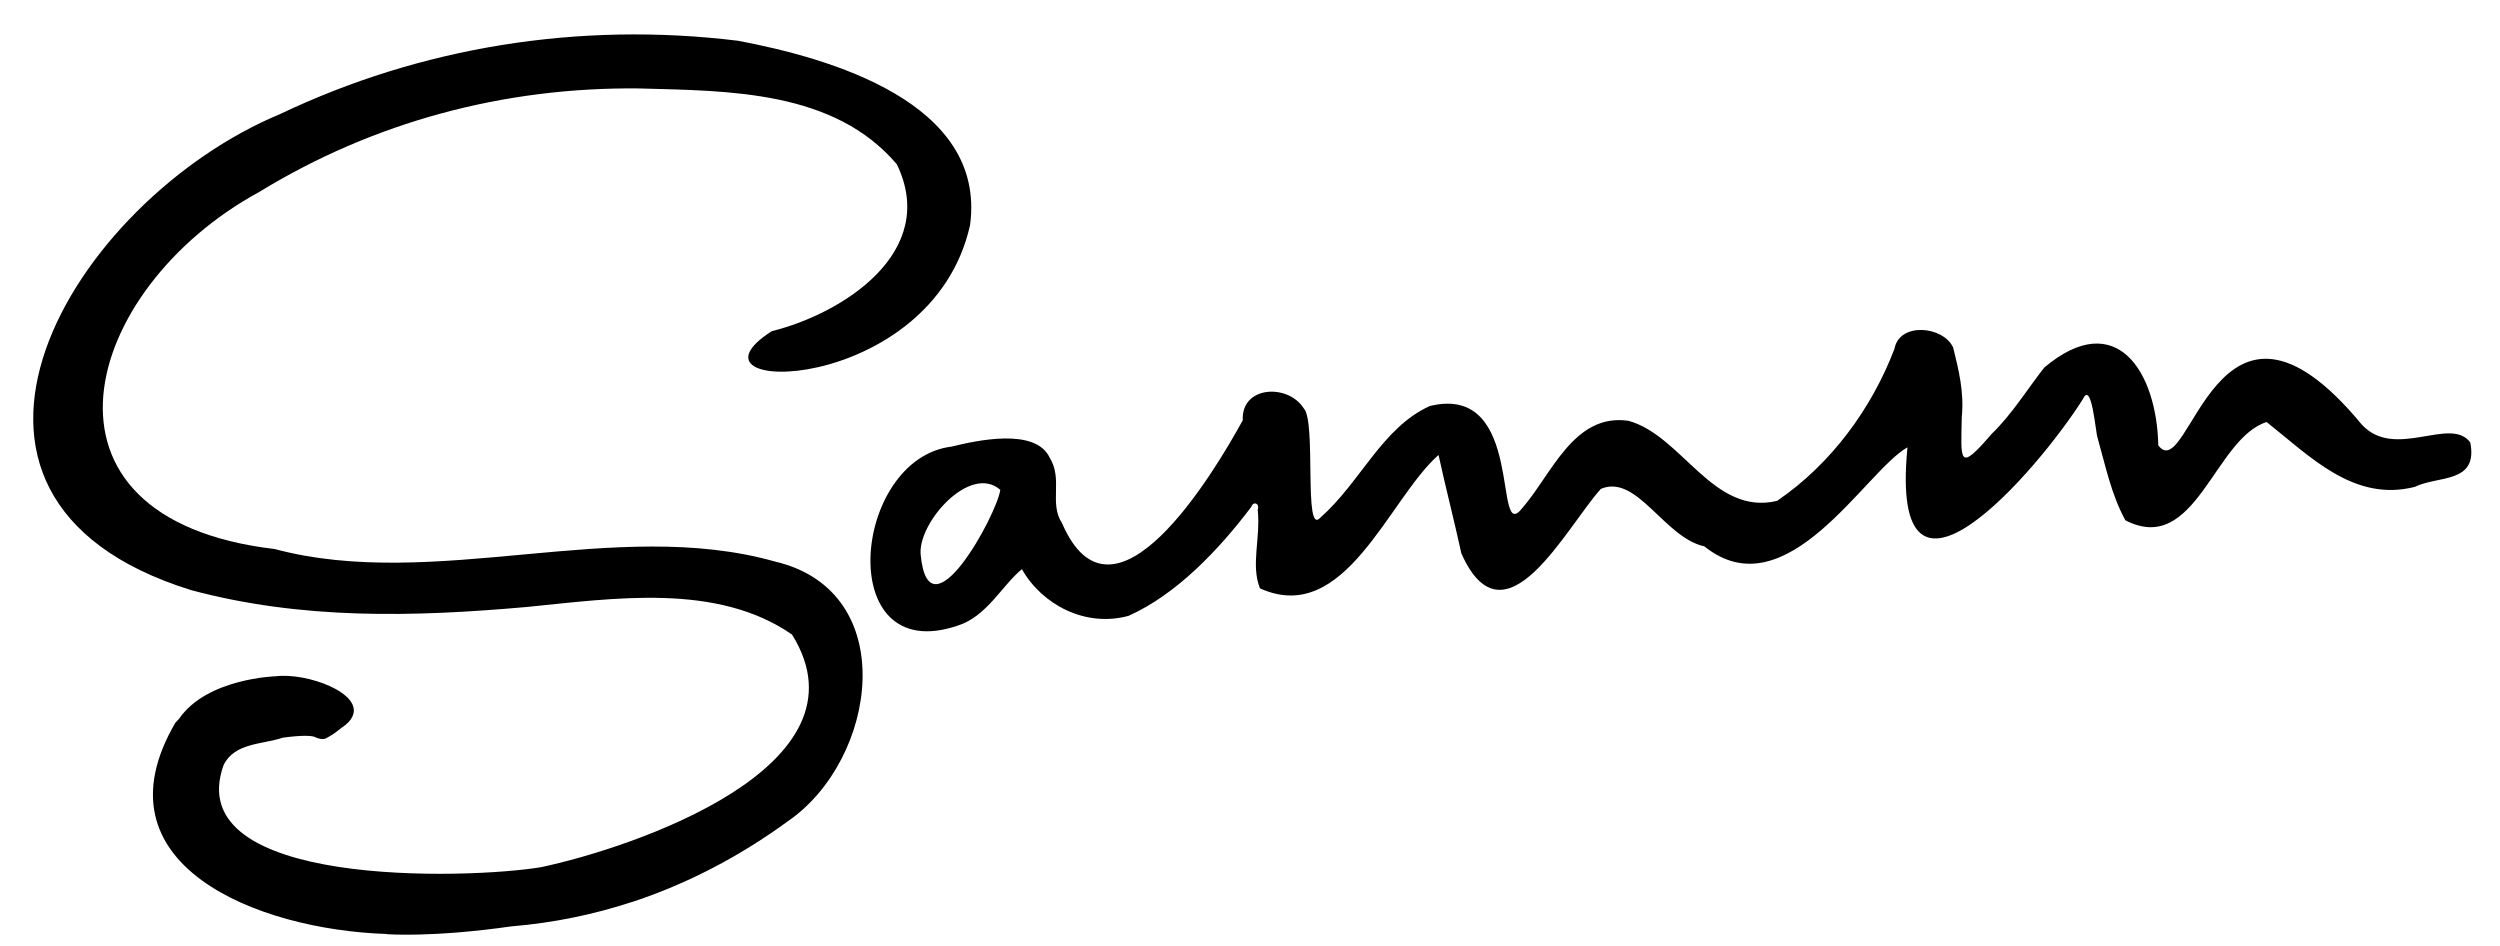
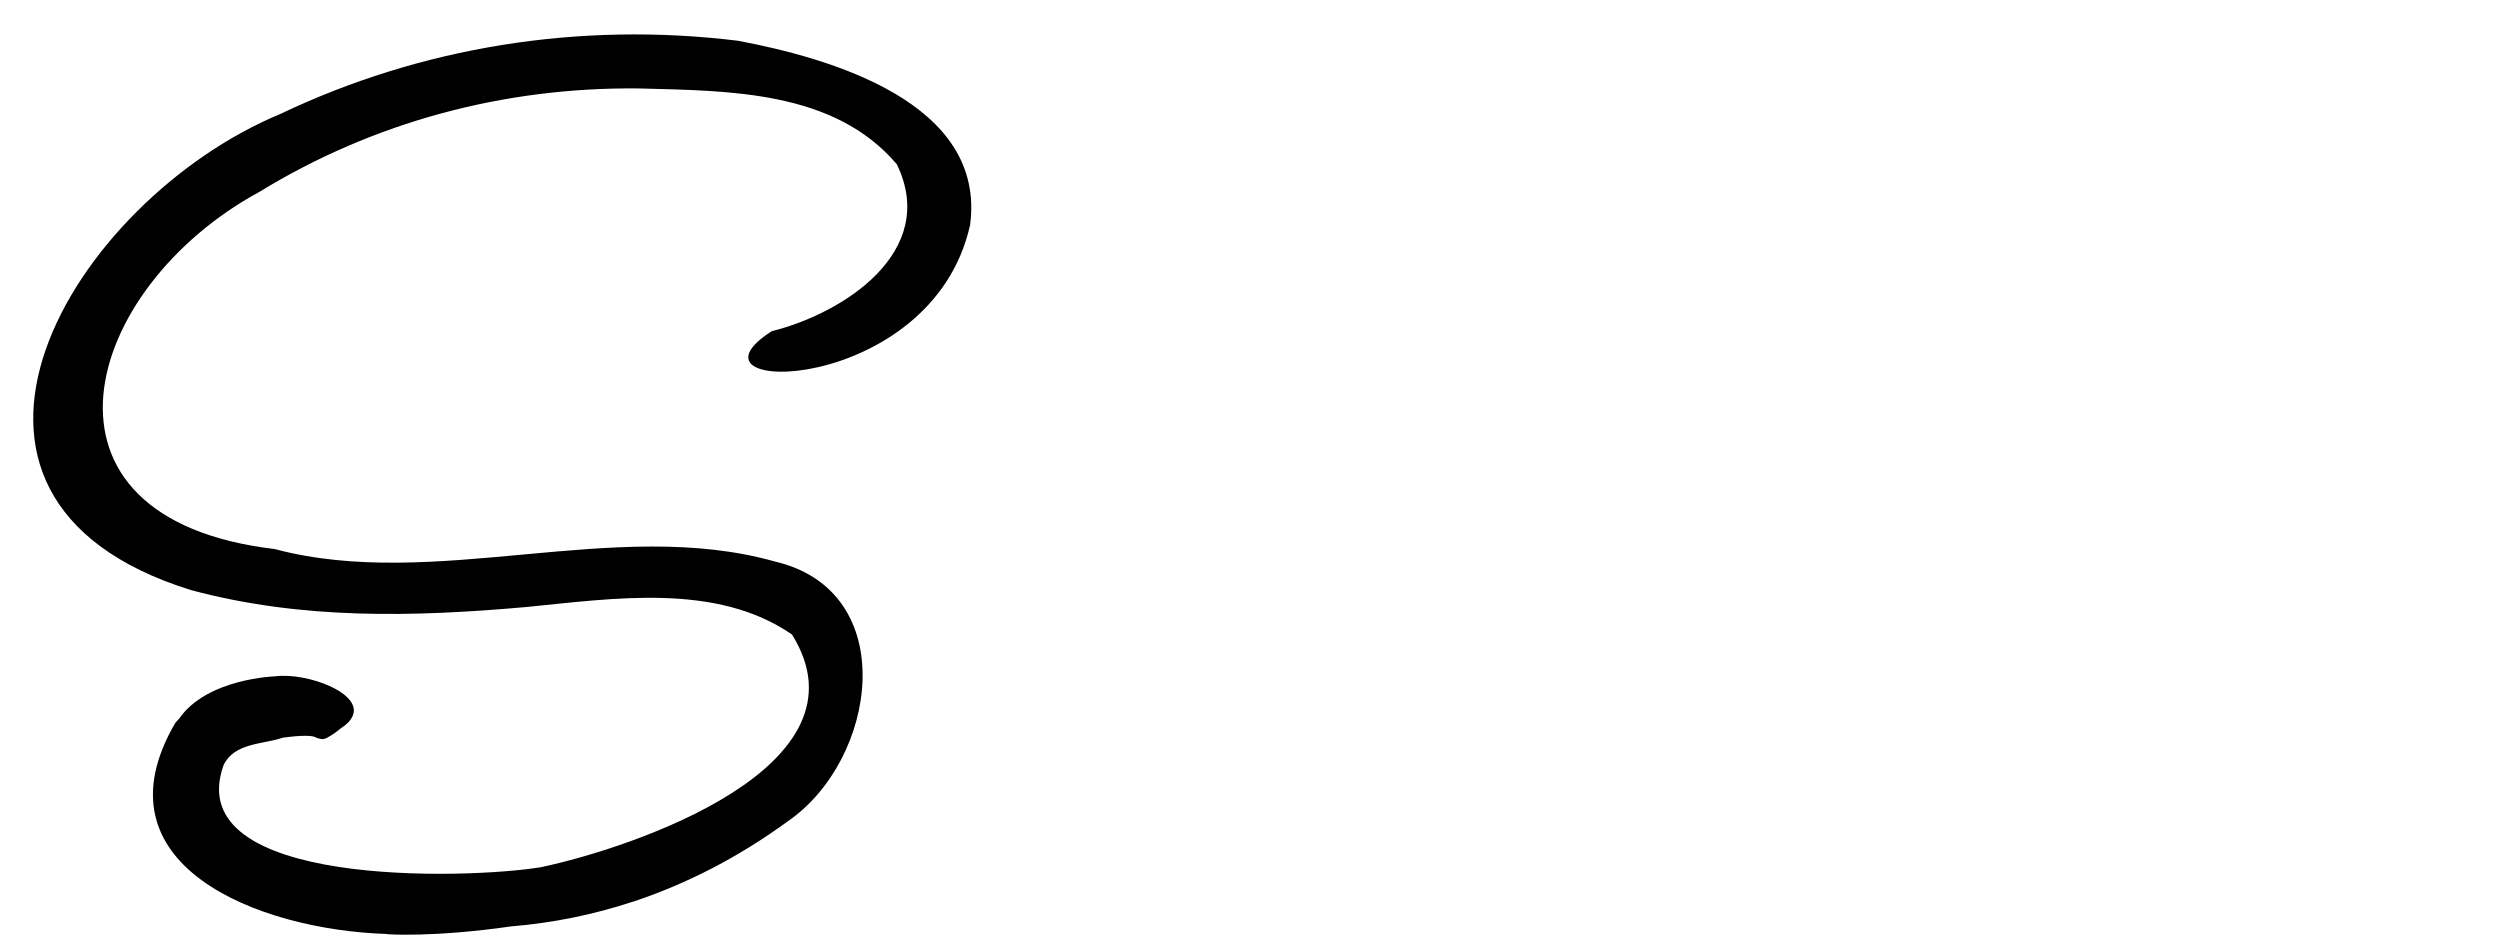
<svg xmlns="http://www.w3.org/2000/svg" version="1.1" id="Layer_1" x="0px" y="0px" viewBox="0 0 1017.7 385" style="enable-background:new 0 0 1017.7 385;" xml:space="preserve">
  <g>
    <path d="M315.5,228.6c-65.1-18.4-138.5,12.3-203.7-5.1C6.6,211.1,33.1,117.5,105.6,78.1c46.6-28.5,99.6-42.7,154.5-42.1 c36.5,1,79.4,0.7,105,30.9c17.3,35.8-22.2,60.8-50.9,67.9c-41.7,26.6,65.1,26.9,80.7-43.2c6.7-50-57.4-68-94.4-75 c-65.1-8-129.5,2.7-186.4,29.8c-84.7,35.2-157.8,156-36.4,193.8c45.1,12.1,90.4,11,136.6,6.9c35.6-3.5,77.4-10,108.1,11.2 c33.6,53.8-64.9,86.8-102.1,94.7c-30,5-147.2,8.5-129.3-41.5c4.4-9.2,15.9-8.4,24.1-11.2c0,0,0,0,0,0c8-1.1,11.4-0.8,12.8-0.4 c0.3,0.1,0.6,0.3,0.9,0.4c0,0,0,0,0,0c0,0,0,0,0,0c1.1,0.4,2.1,0.7,3.1,0.5c0,0,0,0,0,0c0,0,0,0,0,0c0.6-0.1,1.2-0.4,1.8-0.8 c1.9-1,3.7-2.4,5.3-3.7c2.3-1.5,3.7-3,4.4-4.5l0,0c0,0,0,0,0,0c4.8-9.6-18.5-18.1-31.2-16.5c0,0-28,0.8-39.3,17.3c0,0,0,0,0,0 c-0.5,0.5-1,1.1-1.5,1.6c-33.9,57.9,33.6,84.3,85.9,86c0.1,0,0.3,0.1,0.4,0.1c0,0,18.4,1.4,50.5-3.2c17-1.4,33.5-4.8,49.3-10 c0,0,0,0,0.1,0c0,0,0,0,0,0c22.3-7.4,43.4-18.4,63-32.7C357.2,309.4,367.1,240.7,315.5,228.6z" />
-     <path d="M1005.6,180.1c-8.1-10.9-30.7,7.4-44.2-7.3c-59.3-71.8-70,25.6-82.8,8.5c-0.6-29.6-16.9-56.5-46.4-31.7 c-7,8.9-13.1,19-21.5,27.1c-13.7,16-12.4,10.7-12.1-6.9c1-10.1-1.2-19-3.5-28.3c-4-8.8-21.9-10.5-23.9,0.5 c-9.3,24.4-25.9,47-47.8,61.9c-26.1,6.2-38.6-26.6-60.5-32.6c-22.2-3.2-31.2,21.7-43.1,35.4c-12.4,16.1,1.6-51.1-37.8-41.4 c-19.4,8.8-28.3,31.2-44.5,45.4c-7,8-1.5-39.2-6.8-44.5c-6.4-10.1-25.5-9.2-24.8,4.9c-11.9,21.7-52.8,90.1-73.6,41.8 c-5.3-8,0.5-17.8-5-26.6c-5.8-12.3-29.7-7-39.9-4.5c-40.6,4.9-48.3,90.1,2.4,72.9c11.9-3.7,18.1-16.4,26.2-23 c8.2,14.5,25.9,23.8,43.4,19c19.5-8.7,36.8-26.9,50-44.4c0.8-2.4,3.5-1.4,2.6,1.2c1.2,11.8-2.9,22.4,0.9,32 c34.6,15.7,52.3-36.3,72.7-54.3c2.9,13.3,6.3,26.4,9.3,40.1c17.6,39.5,42.7-10.8,56.8-26.3c14.7-6.2,25.8,19.9,42.1,23.4 c33.4,26.9,65.6-30.8,82.7-40.3c-7.9,80.6,53.3,9,71.4-19.6c3.6-7.9,5.2,13.8,6,15.8c3.2,11.2,5.5,22.9,11.3,33.5 c28.6,14.8,36.2-33.3,57.5-40c17.7,14,35.5,32.7,60.3,26.4C992.5,193.5,1008.9,197,1005.6,180.1z M374.8,225.9 c-1.4-12.9,20.1-37.3,32.4-26.5C405.9,209.3,378.1,260.6,374.8,225.9z" />
  </g>
</svg>